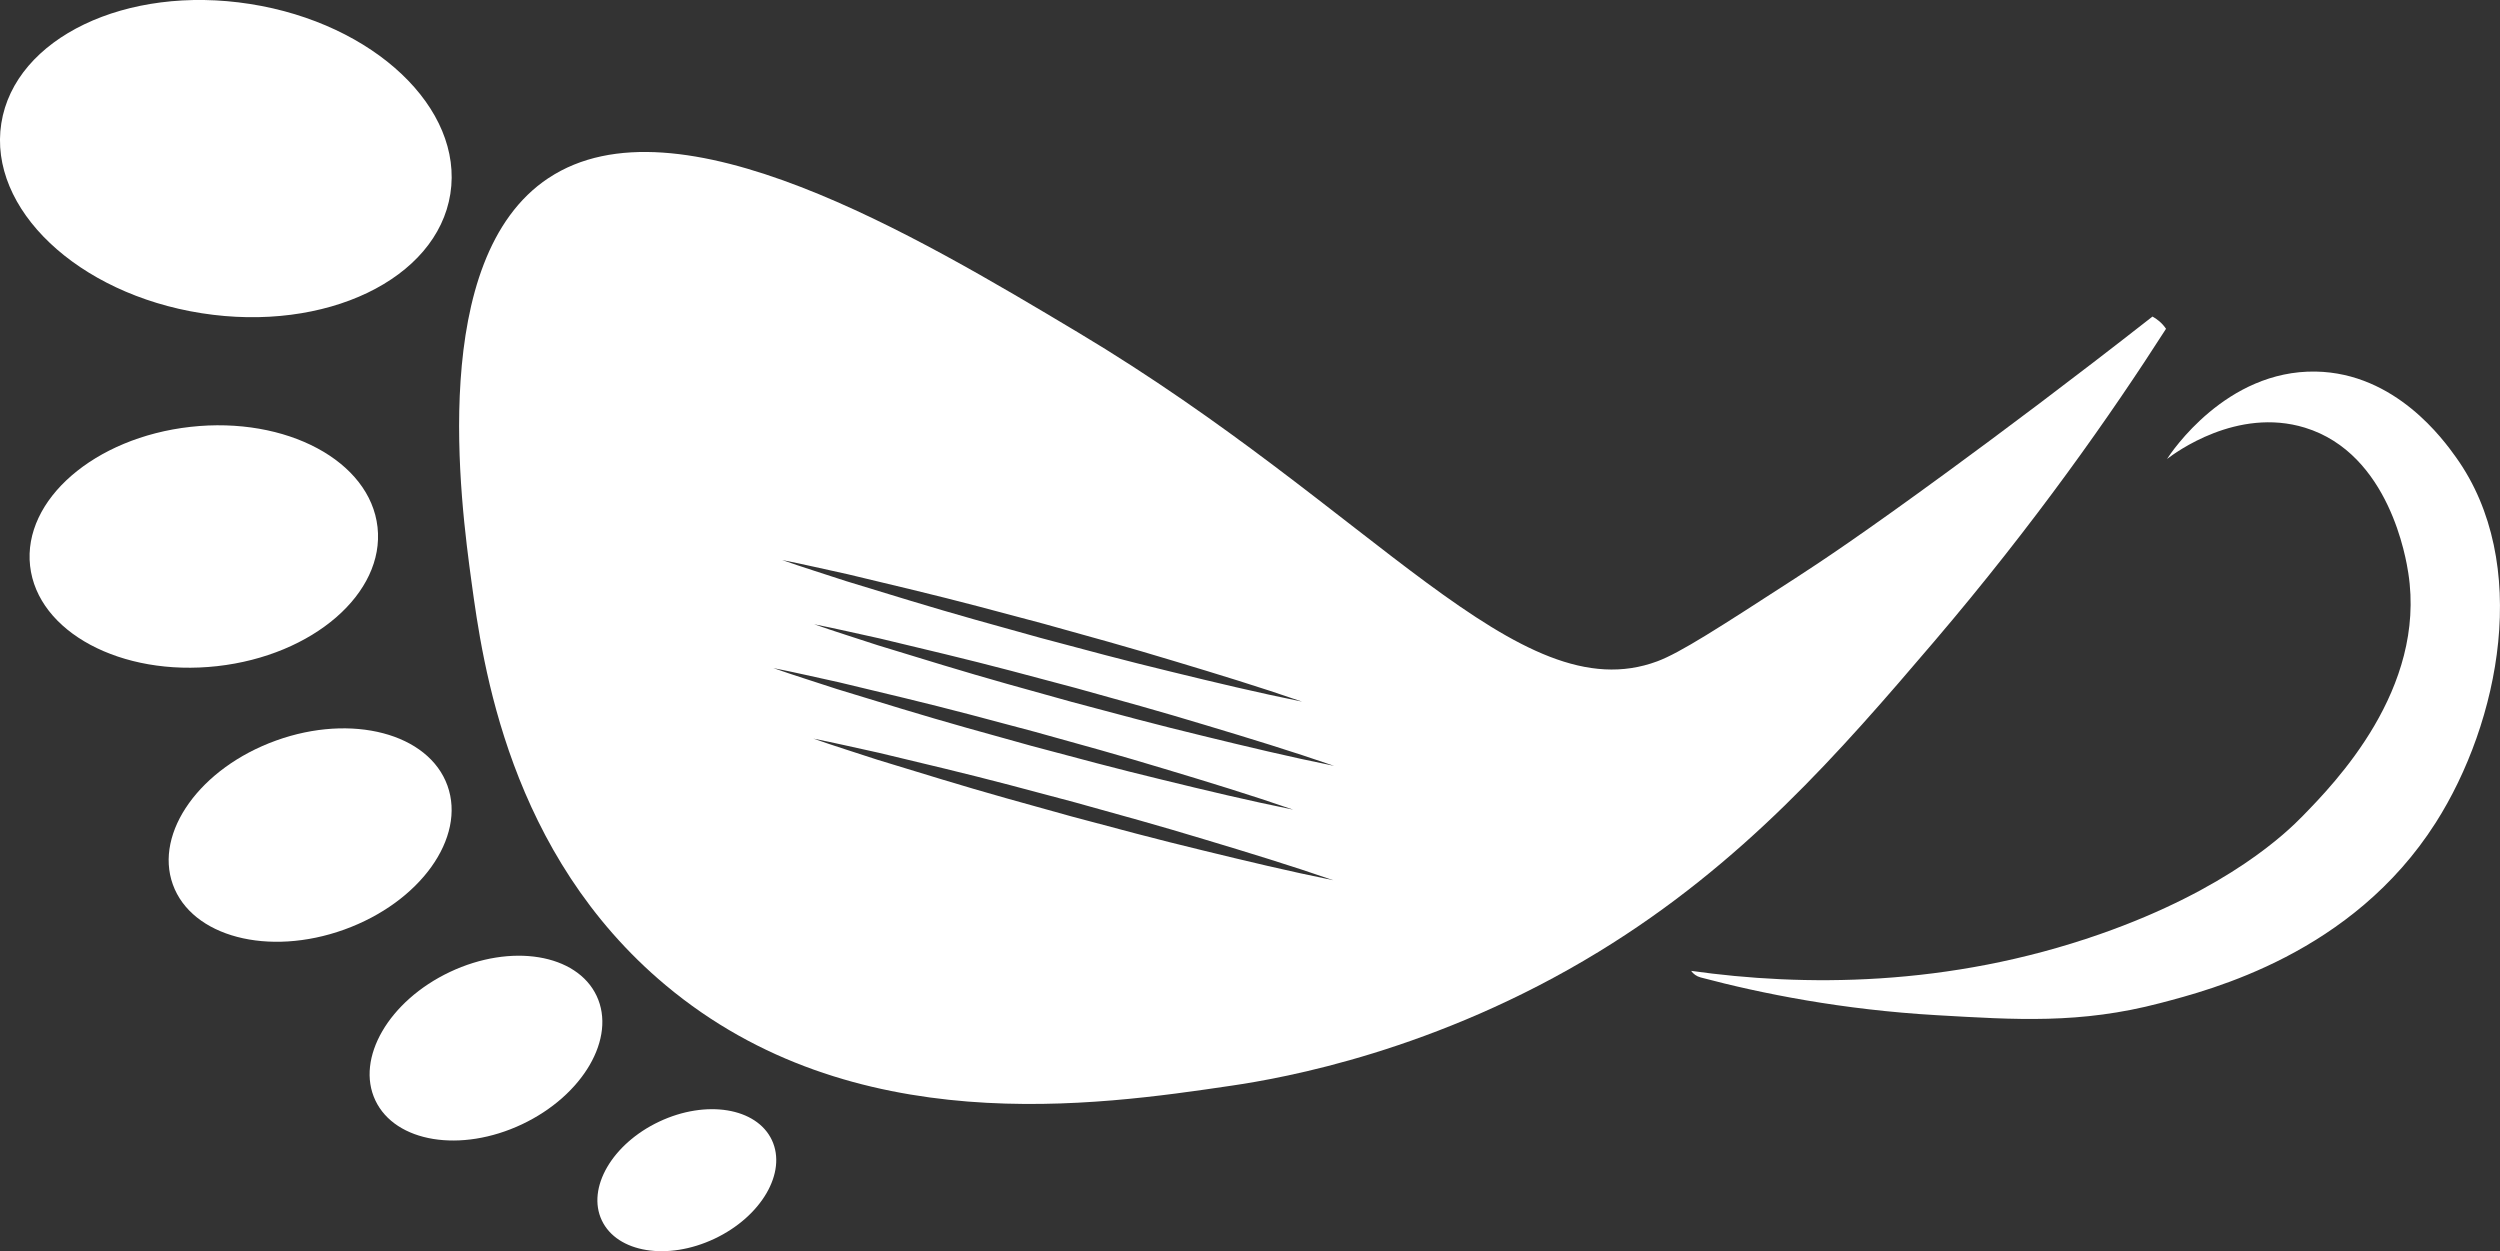
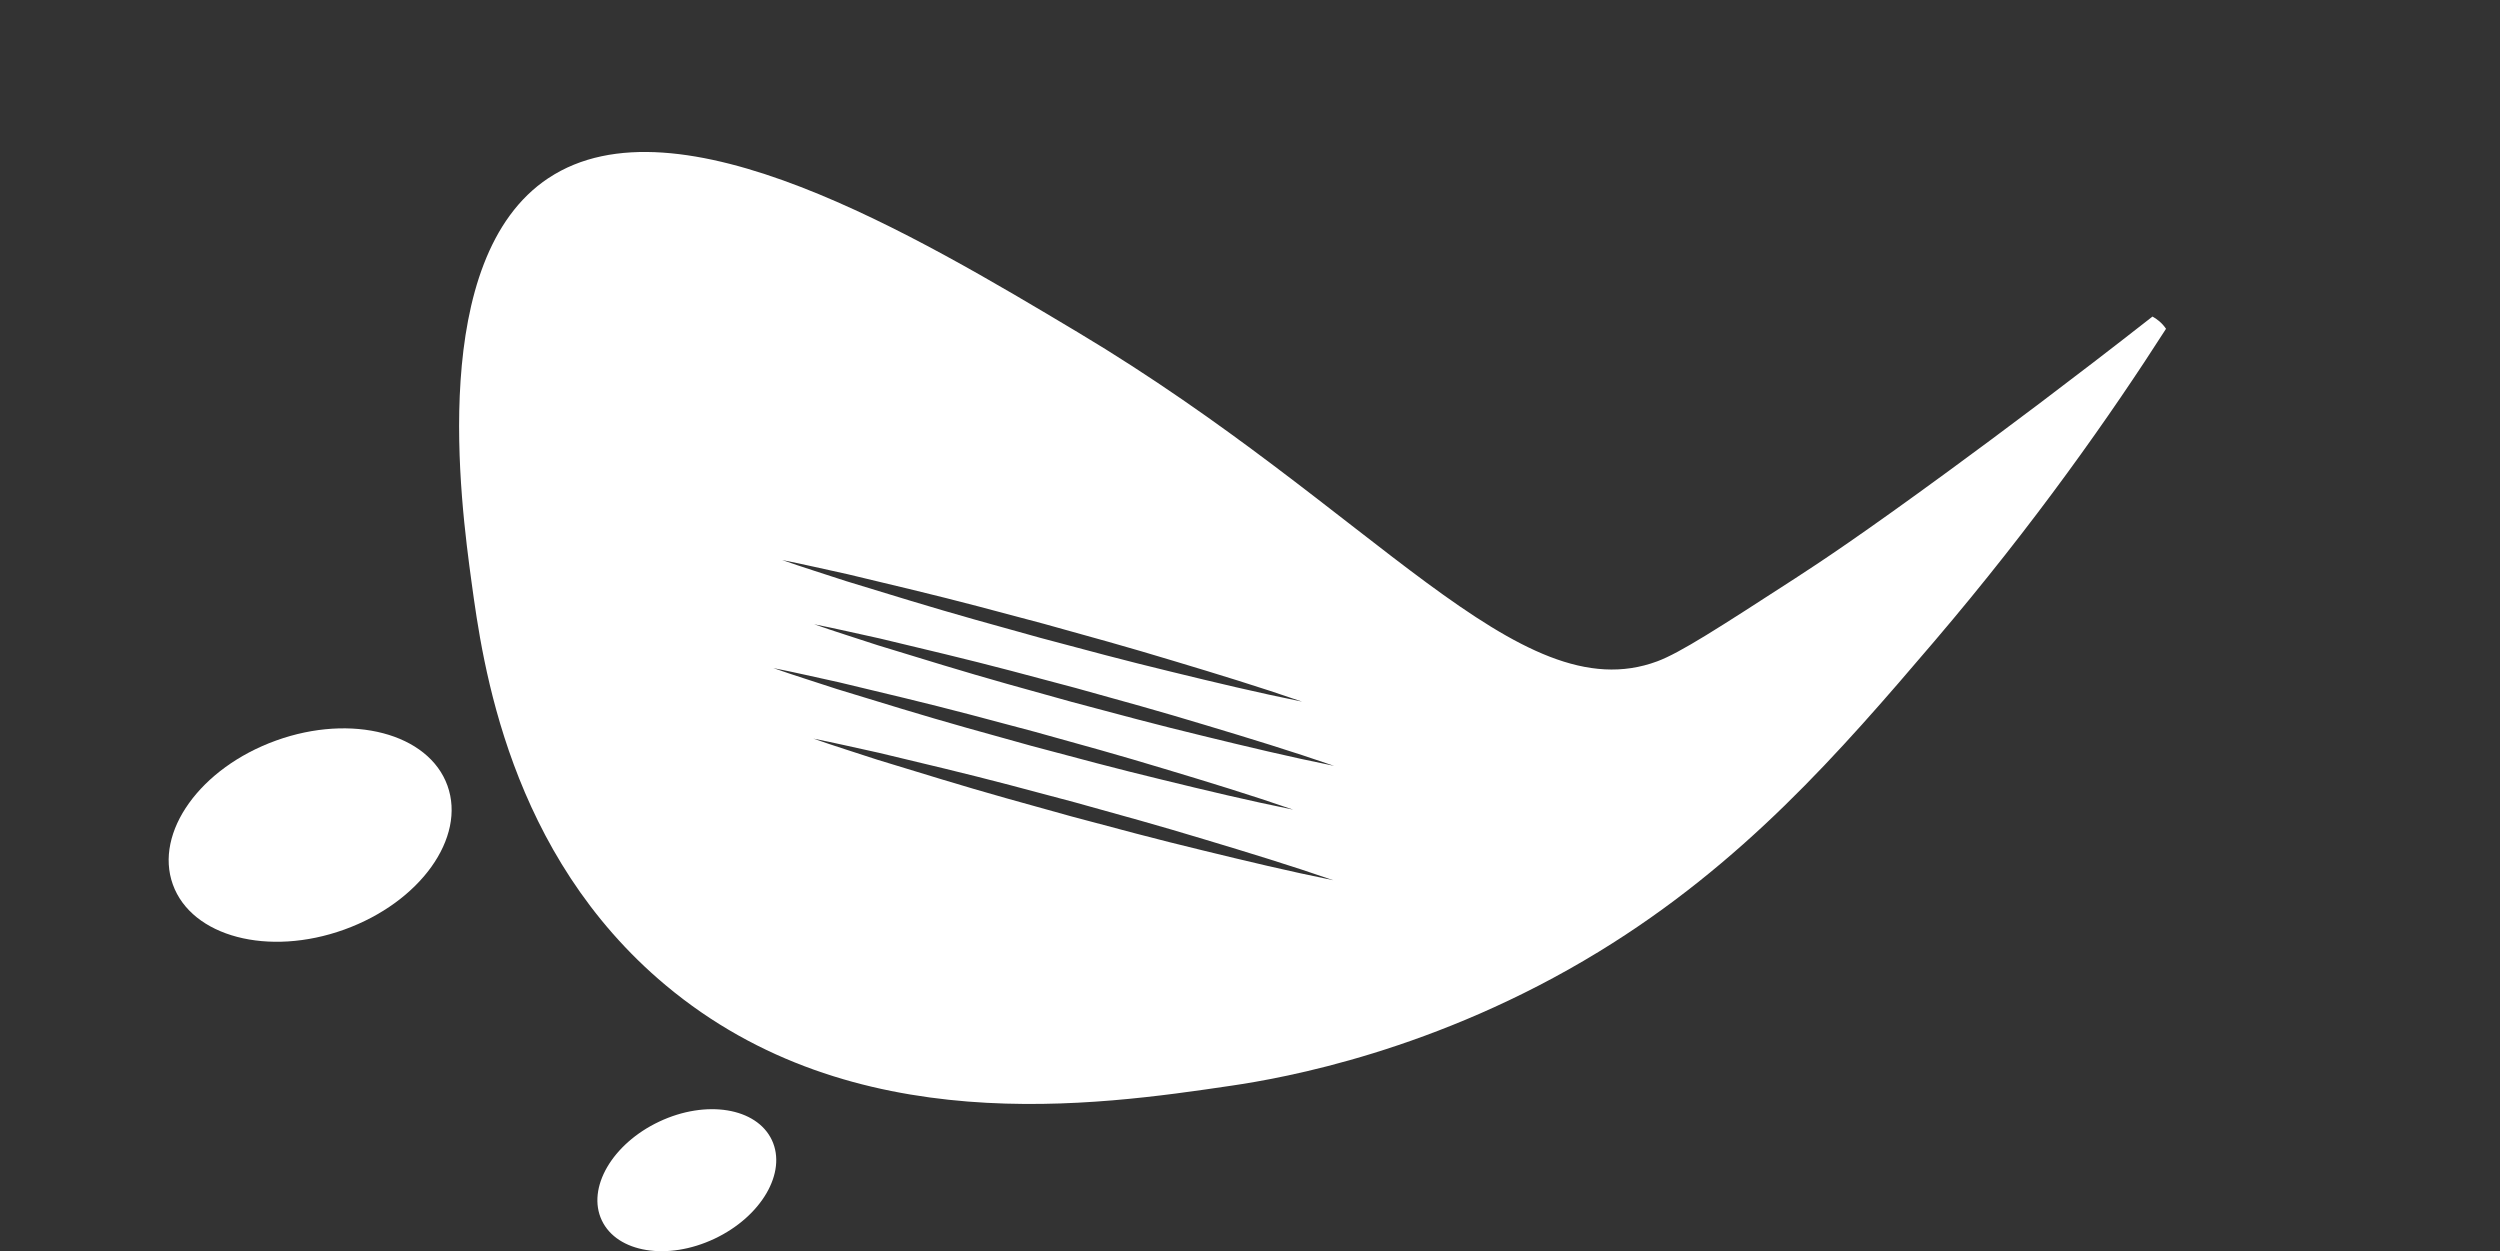
<svg xmlns="http://www.w3.org/2000/svg" id="Layer_1" data-name="Layer 1" viewBox="0 0 964.81 482.83">
  <rect x="0" y="0" width="964.81" height="482.83" fill="#333333" stroke="none" />
  <defs>
    <style>
      .cls-1 {
        fill: #fff;
      }
    </style>
  </defs>
-   <ellipse class="cls-1" cx="87.16" cy="61.21" rx="60.4" ry="87.71" transform="translate(13.17 137.82) rotate(-81.08)" />
-   <ellipse class="cls-1" cx="78.66" cy="210.91" rx="67.46" ry="46.46" transform="translate(-22.92 10.03) rotate(-6.37)" />
  <ellipse class="cls-1" cx="119.7" cy="322.27" rx="56.32" ry="38.78" transform="translate(-102.14 59.64) rotate(-19.81)" />
-   <ellipse class="cls-1" cx="187.57" cy="404.47" rx="47.22" ry="32.52" transform="translate(-154.78 118.86) rotate(-25.28)" />
  <ellipse class="cls-1" cx="265.08" cy="455.43" rx="36.29" ry="24.99" transform="translate(-169.12 156.85) rotate(-25.28)" />
  <path class="cls-1" d="M211.64,68.74c-46.68,30.99-33.81,125.43-29.67,155.84,4.26,31.22,14.3,104.93,74.92,155.64,72.13,60.34,166.07,46.48,218.49,38.75,19.65-2.9,78.82-13.27,141.59-51.65,55.64-34.02,92.75-76.69,129.48-119.76,38.74-45.43,68.13-87.36,89.47-120.67-.58-.85-1.43-1.92-2.64-2.95-.93-.79-1.83-1.36-2.59-1.77-31.33,24.53-58.13,44.56-78.55,59.51-33.59,24.59-49.45,35.12-59.39,41.55-29.57,19.14-44.35,28.71-53.17,31.99-53.69,19.99-108.95-58.42-223.62-126.98-62.34-37.27-154.66-92.46-204.3-59.5ZM313.79,285.03c8.53,1.67,16.97,3.68,25.46,5.51l25.3,6.08c16.86,4.07,33.61,8.55,50.36,13.05,16.71,4.62,33.42,9.25,50.02,14.3,16.61,4.99,33.2,10.06,49.63,15.73-17.03-3.44-33.9-7.48-50.75-11.6-16.86-4.06-33.61-8.55-50.36-13.04-16.71-4.62-33.42-9.24-50.02-14.29l-24.89-7.59c-8.24-2.73-16.54-5.27-24.74-8.16ZM298.32,257.8c8.53,1.67,16.97,3.68,25.46,5.51l25.3,6.08c16.86,4.07,33.61,8.55,50.36,13.05,16.71,4.62,33.42,9.25,50.02,14.3,16.61,4.99,33.2,10.06,49.63,15.73-17.03-3.44-33.91-7.48-50.75-11.6-16.86-4.06-33.61-8.55-50.36-13.04-16.71-4.62-33.42-9.24-50.02-14.29l-24.89-7.59c-8.24-2.73-16.54-5.27-24.74-8.16ZM314.11,240.9c8.53,1.67,16.97,3.68,25.46,5.51l25.3,6.08c16.86,4.07,33.61,8.55,50.36,13.05,16.71,4.62,33.42,9.25,50.02,14.3,16.61,4.99,33.2,10.06,49.63,15.73-17.03-3.44-33.9-7.48-50.75-11.6-16.86-4.06-33.61-8.55-50.36-13.04-16.71-4.62-33.42-9.24-50.02-14.29l-24.89-7.59c-8.24-2.73-16.54-5.27-24.74-8.16ZM301.75,216.11c8.53,1.67,16.97,3.68,25.46,5.51l25.3,6.08c16.86,4.07,33.61,8.55,50.36,13.05,16.71,4.62,33.42,9.25,50.02,14.3,16.61,4.99,33.2,10.06,49.63,15.73-17.03-3.44-33.91-7.48-50.75-11.6-16.86-4.06-33.61-8.55-50.36-13.04-16.71-4.62-33.42-9.24-50.02-14.29l-24.89-7.59c-8.24-2.73-16.54-5.27-24.74-8.16Z" />
-   <path class="cls-1" d="M947.84,176.49c-4.77-6.66-23.29-32.55-54.15-33.09-34.6-.6-55.74,31.17-57.39,33.74,3.16-2.42,27.02-20.12,53.22-12.09,32.74,10.04,39.12,51.07,39.9,56.09,6.97,44.83-28.32,81.02-40.74,93.76-5.84,5.99-28.4,28.19-78.27,45.62-58.82,20.56-114.79,20.2-157.76,14.16.82,1.17,2.06,2.11,3.68,2.54,23.54,6.24,54.53,12.46,91.19,14.57,30.34,1.74,55.23,3.47,86.16-4.67,19.58-5.15,74.09-19.04,106.3-69.58,24.74-38.82,37.02-100.29,7.86-141.05Z" />
+   <path class="cls-1" d="M947.84,176.49Z" />
</svg>